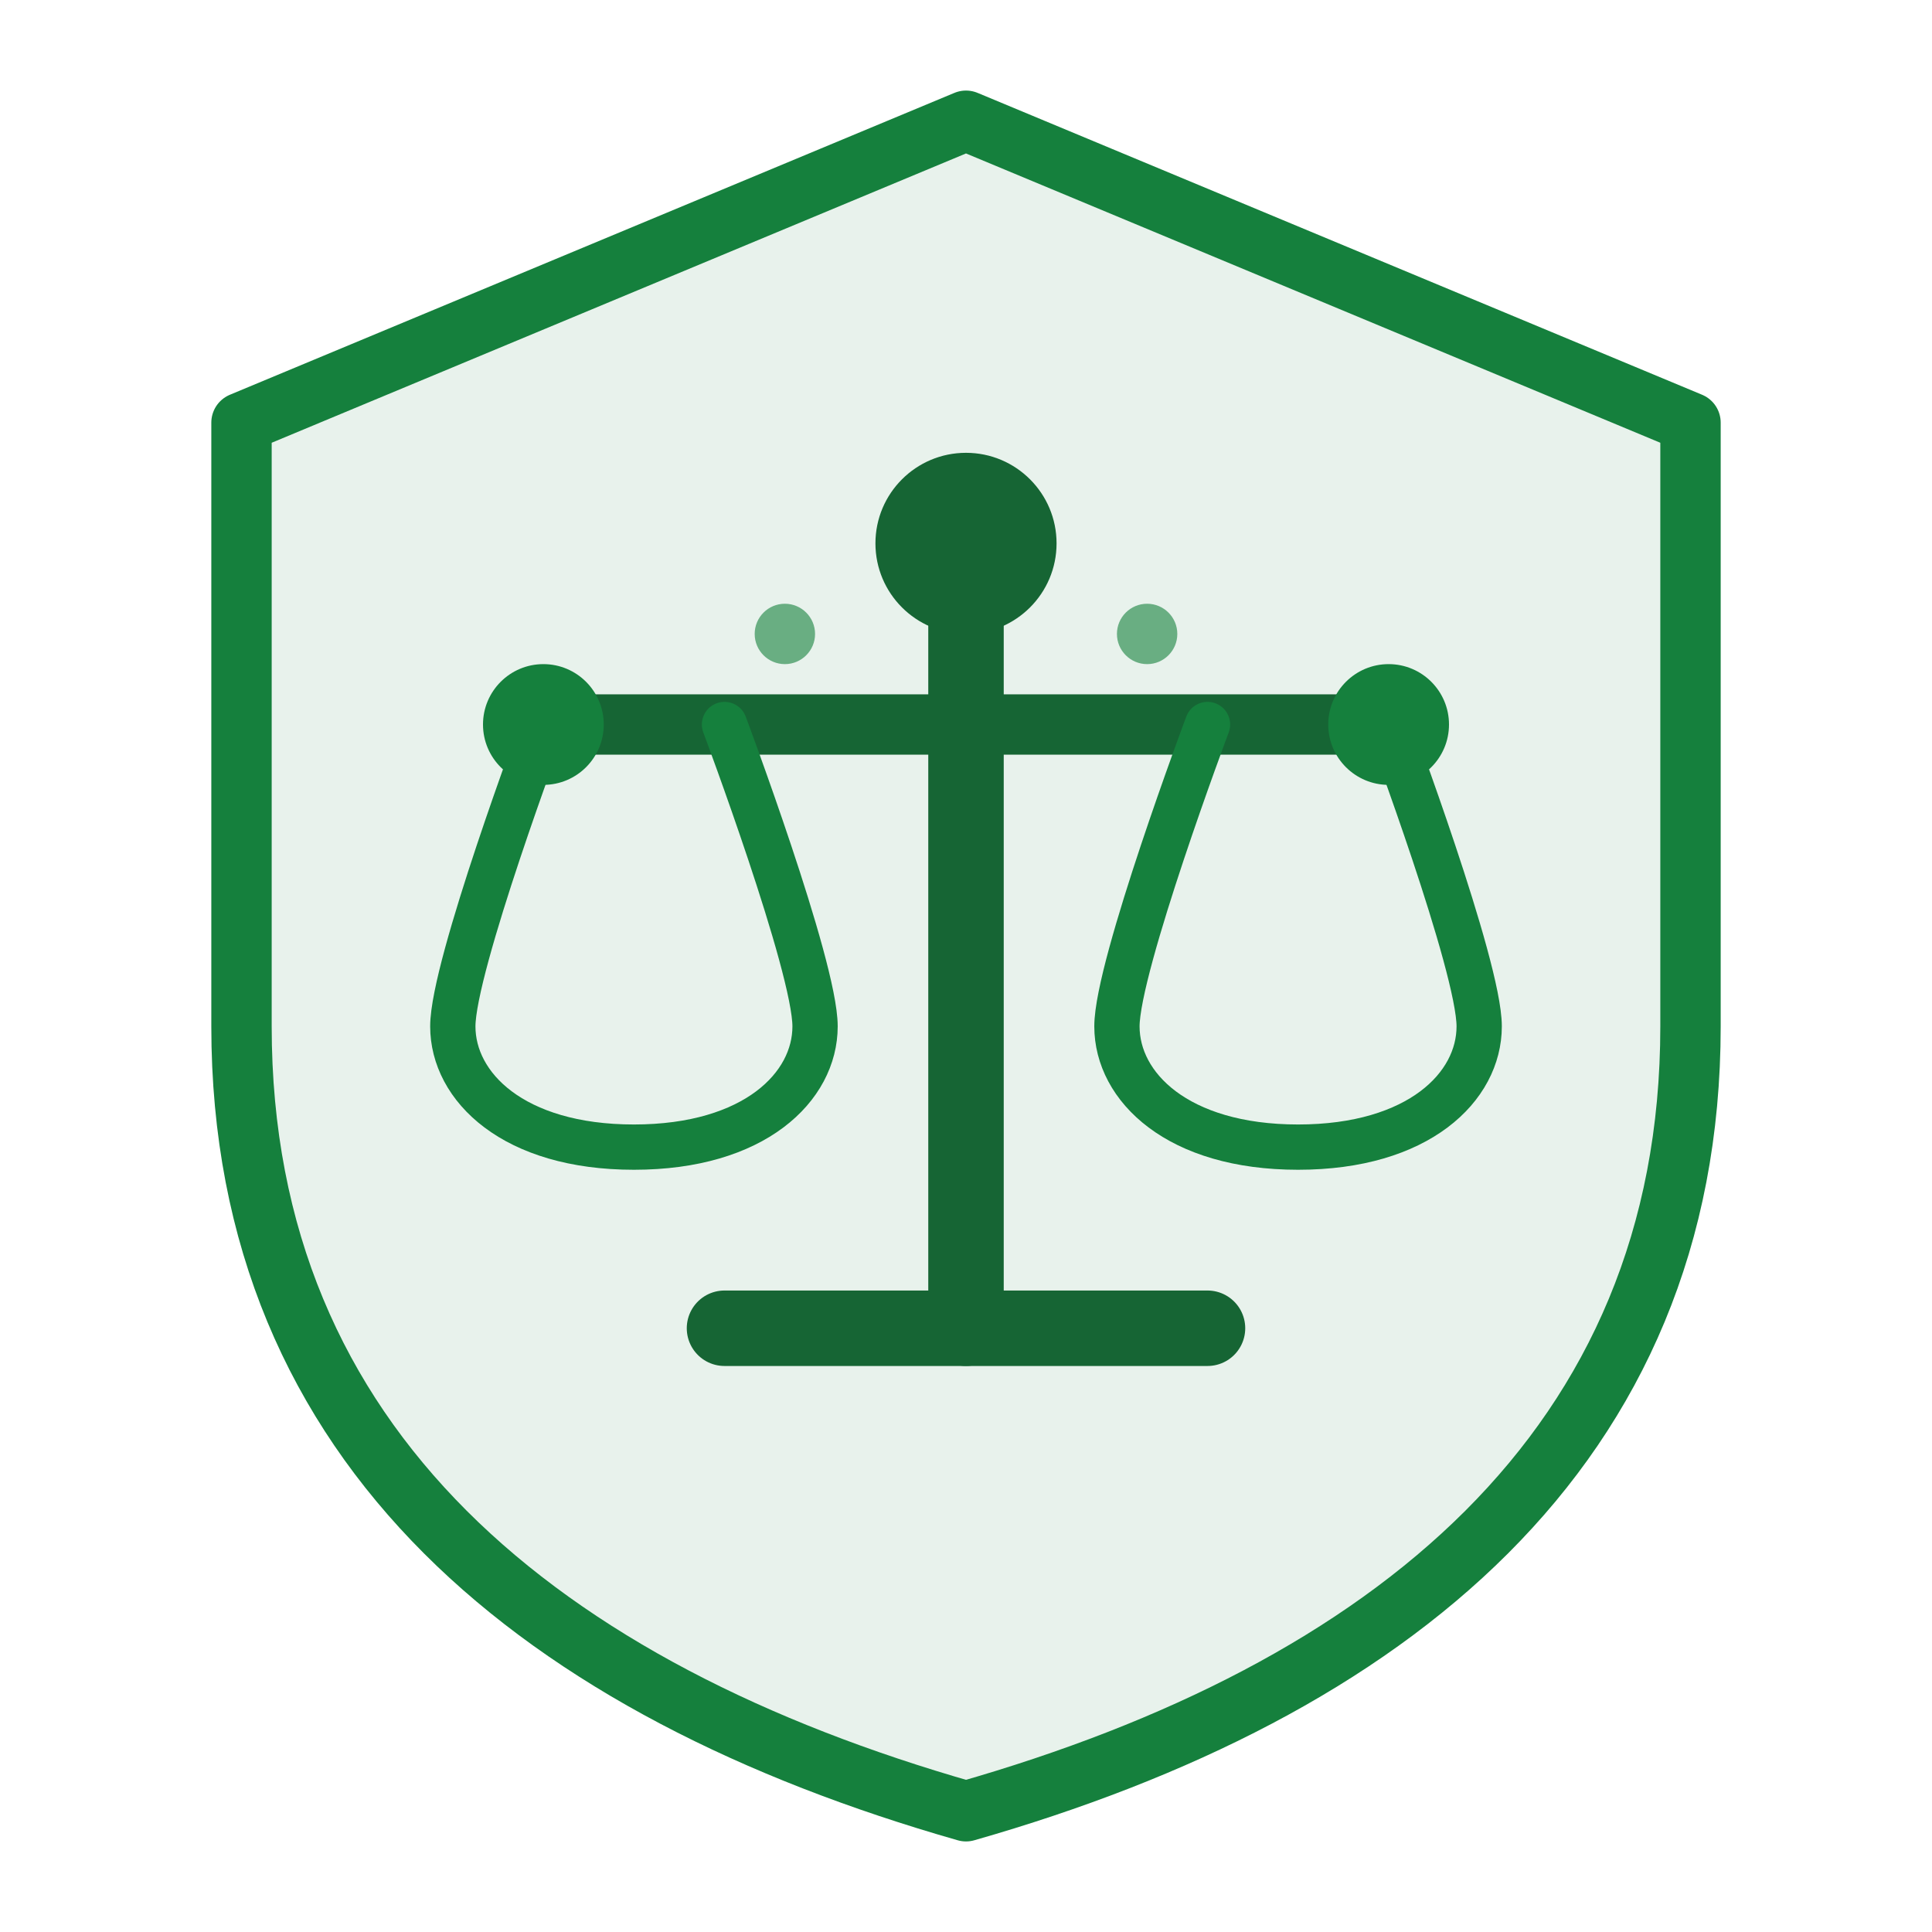
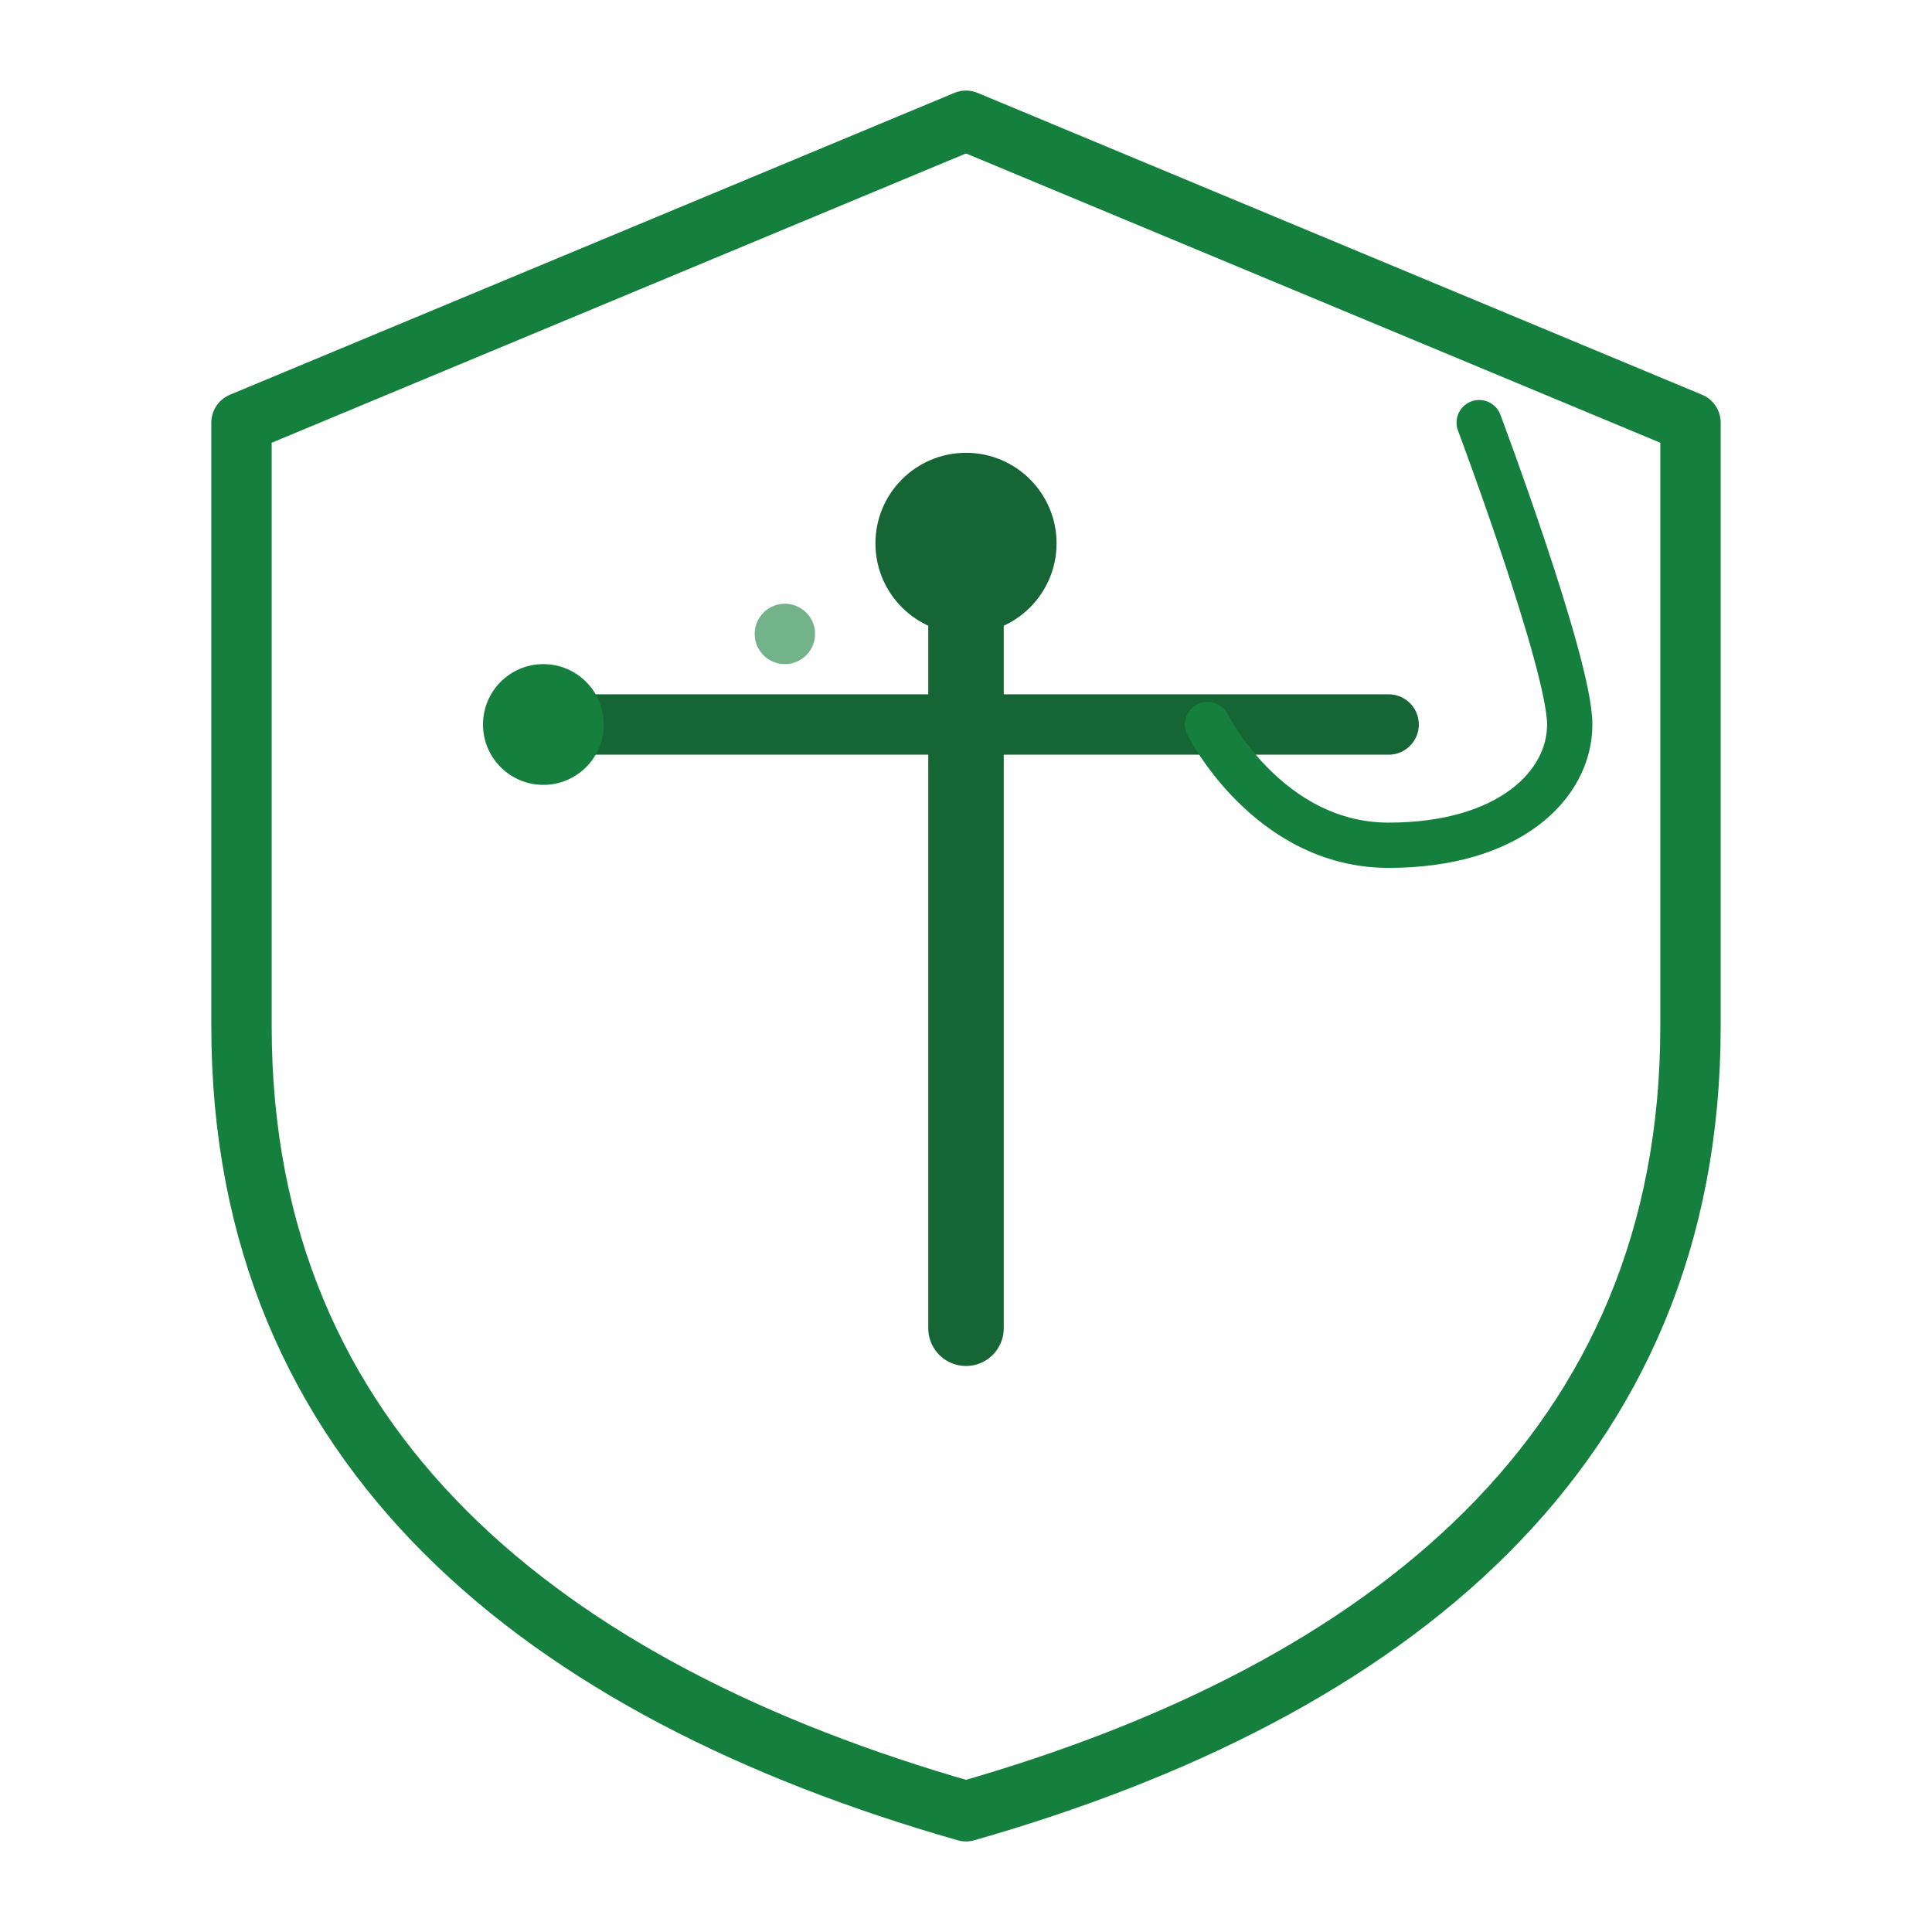
<svg xmlns="http://www.w3.org/2000/svg" viewBox="0 0 64 64" fill="none">
-   <path d="M32 4L8 14v20c0 14 10 22 24 26 14-4 24-12 24-26V14L32 4z" fill="#15803d" opacity="0.1" />
  <path d="M32 4L8 14v20c0 14 10 22 24 26 14-4 24-12 24-26V14L32 4z" stroke="#15803d" stroke-width="2" stroke-linecap="round" stroke-linejoin="round" fill="none" />
  <path d="M32 18v26" stroke="#166534" stroke-width="2.5" stroke-linecap="round" />
-   <path d="M24 44h16" stroke="#166534" stroke-width="2.5" stroke-linecap="round" />
  <path d="M18 24h28" stroke="#166534" stroke-width="2" stroke-linecap="round" />
-   <path d="M18 24c0 0-3 8-3 10s2 4 6 4 6-2 6-4-3-10-3-10" stroke="#15803d" stroke-width="1.5" stroke-linecap="round" stroke-linejoin="round" fill="none" />
-   <path d="M40 24c0 0-3 8-3 10s2 4 6 4 6-2 6-4-3-10-3-10" stroke="#15803d" stroke-width="1.5" stroke-linecap="round" stroke-linejoin="round" fill="none" />
+   <path d="M40 24s2 4 6 4 6-2 6-4-3-10-3-10" stroke="#15803d" stroke-width="1.5" stroke-linecap="round" stroke-linejoin="round" fill="none" />
  <circle cx="32" cy="18" r="3" fill="#166534" />
  <circle cx="18" cy="24" r="2" fill="#15803d" />
-   <circle cx="46" cy="24" r="2" fill="#15803d" />
  <circle cx="26" cy="21" r="1" fill="#15803d" opacity="0.6" />
-   <circle cx="38" cy="21" r="1" fill="#15803d" opacity="0.6" />
</svg>